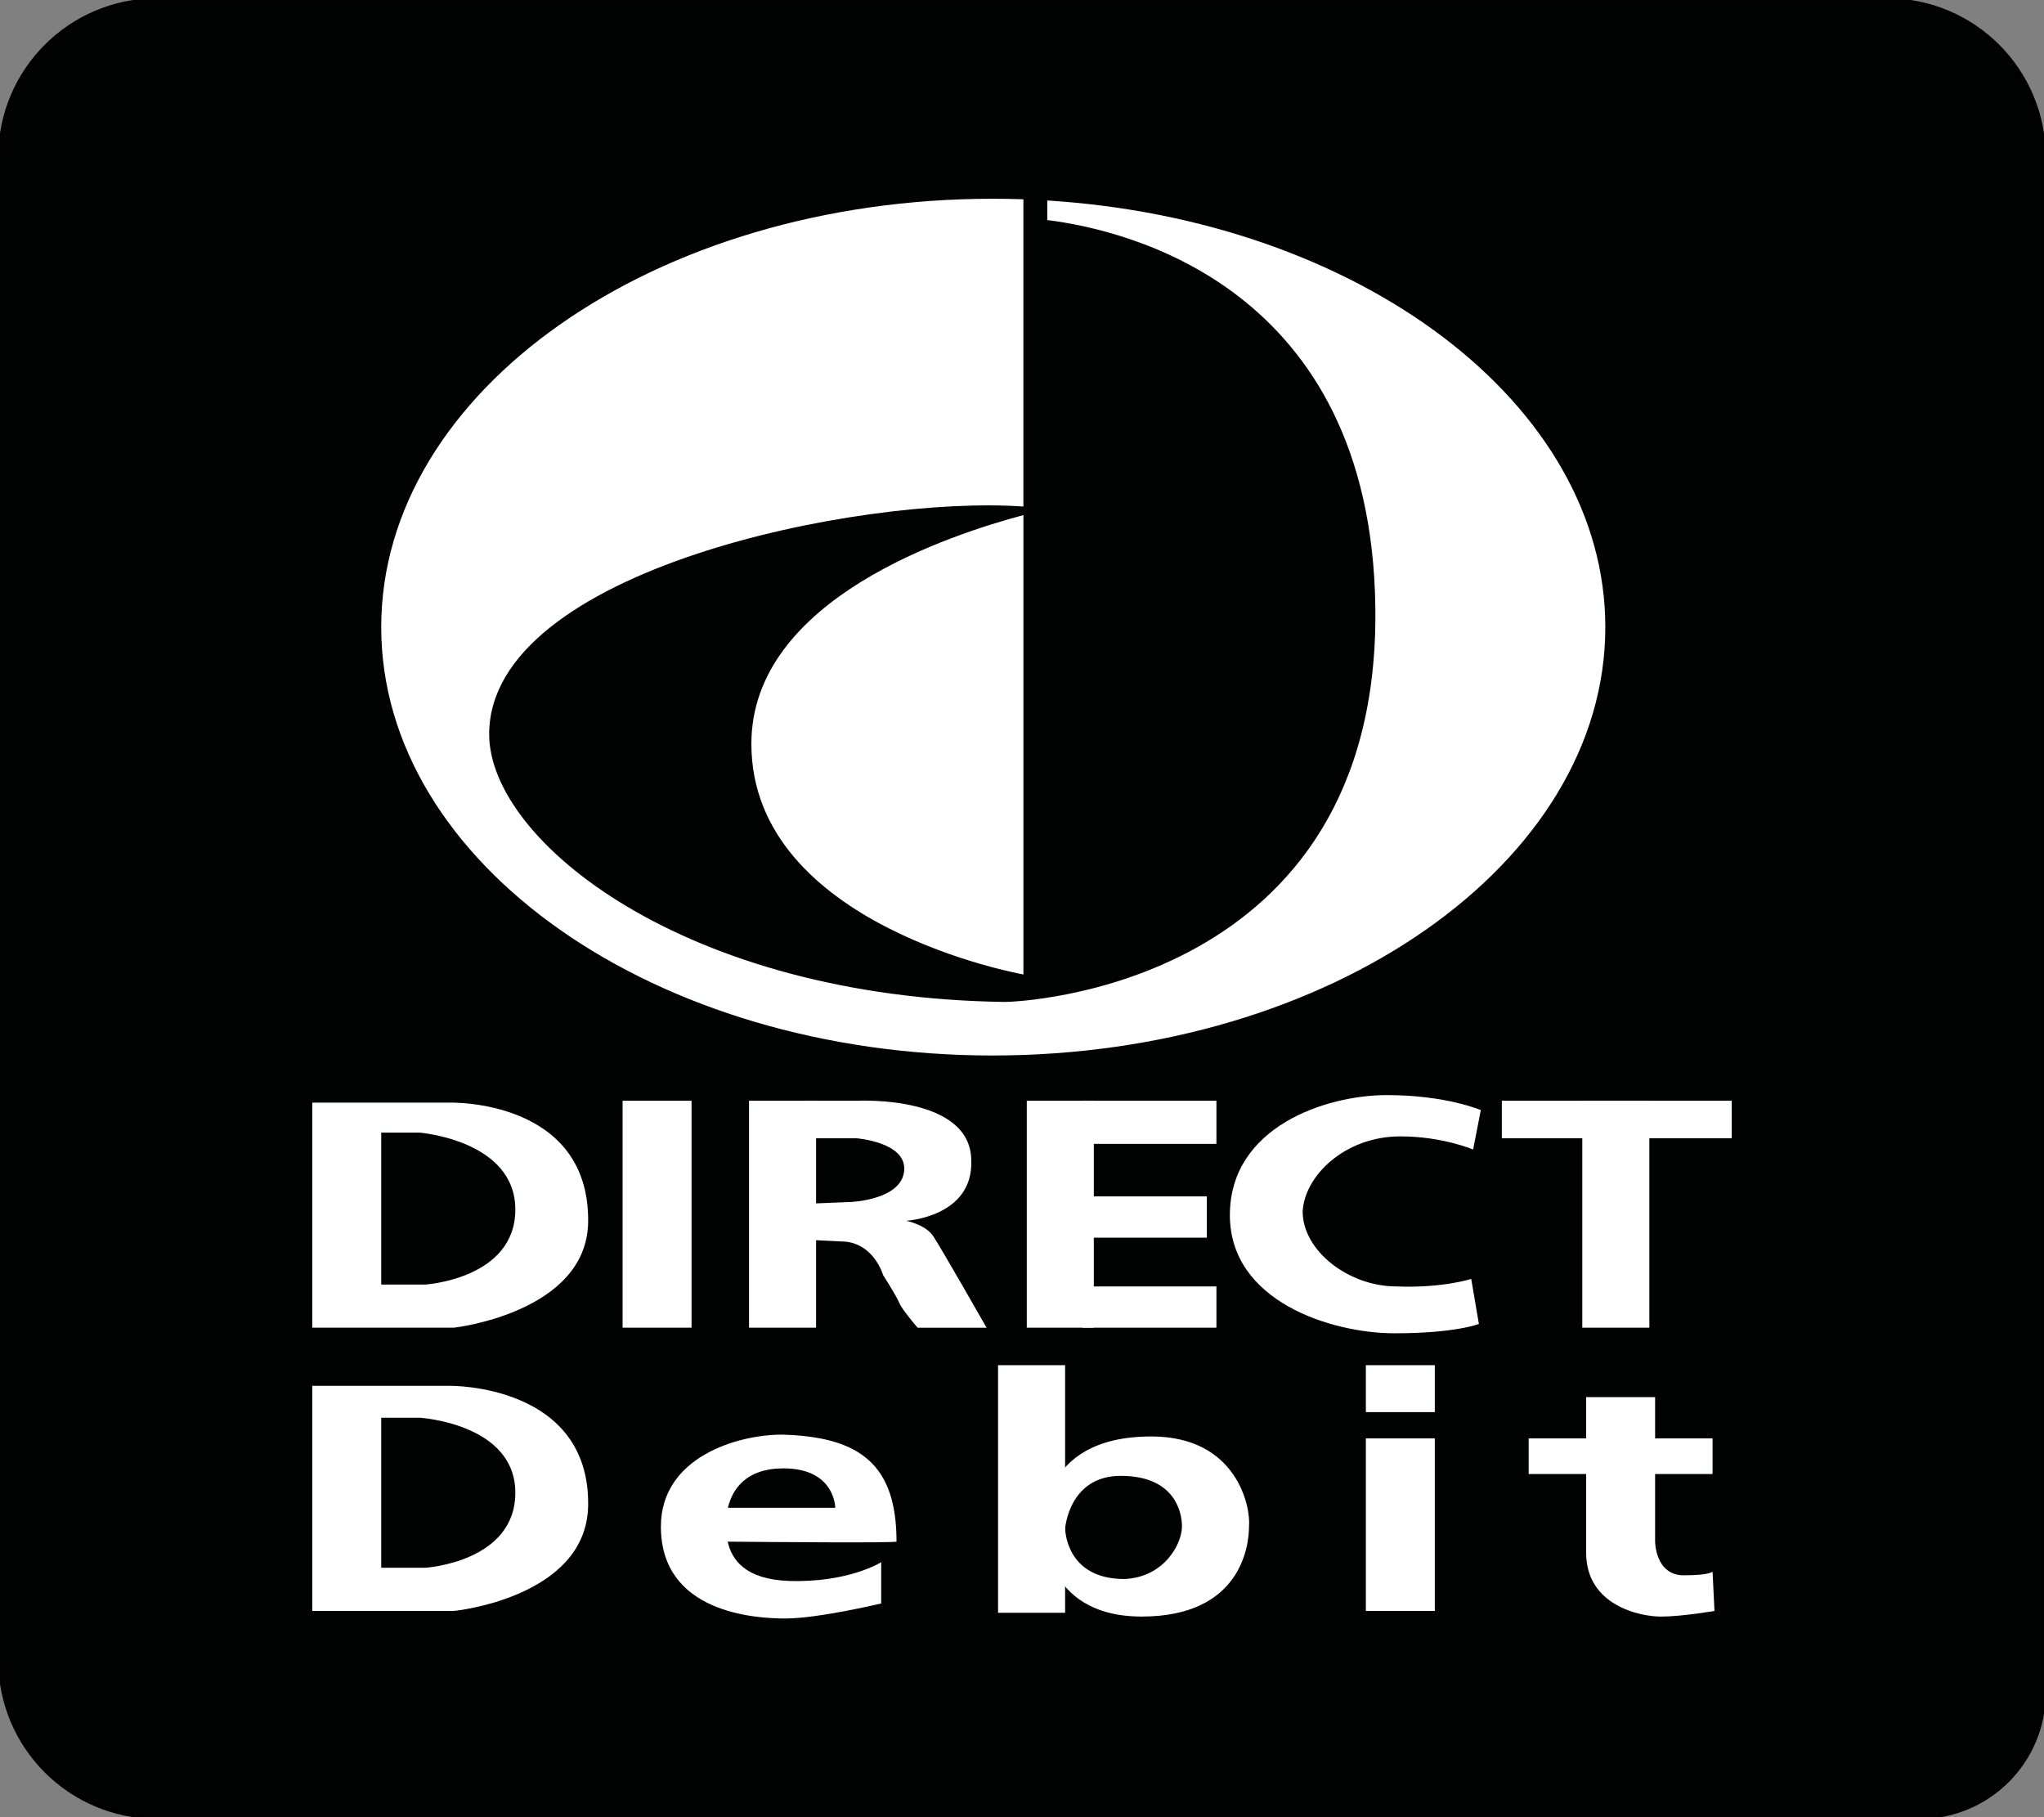
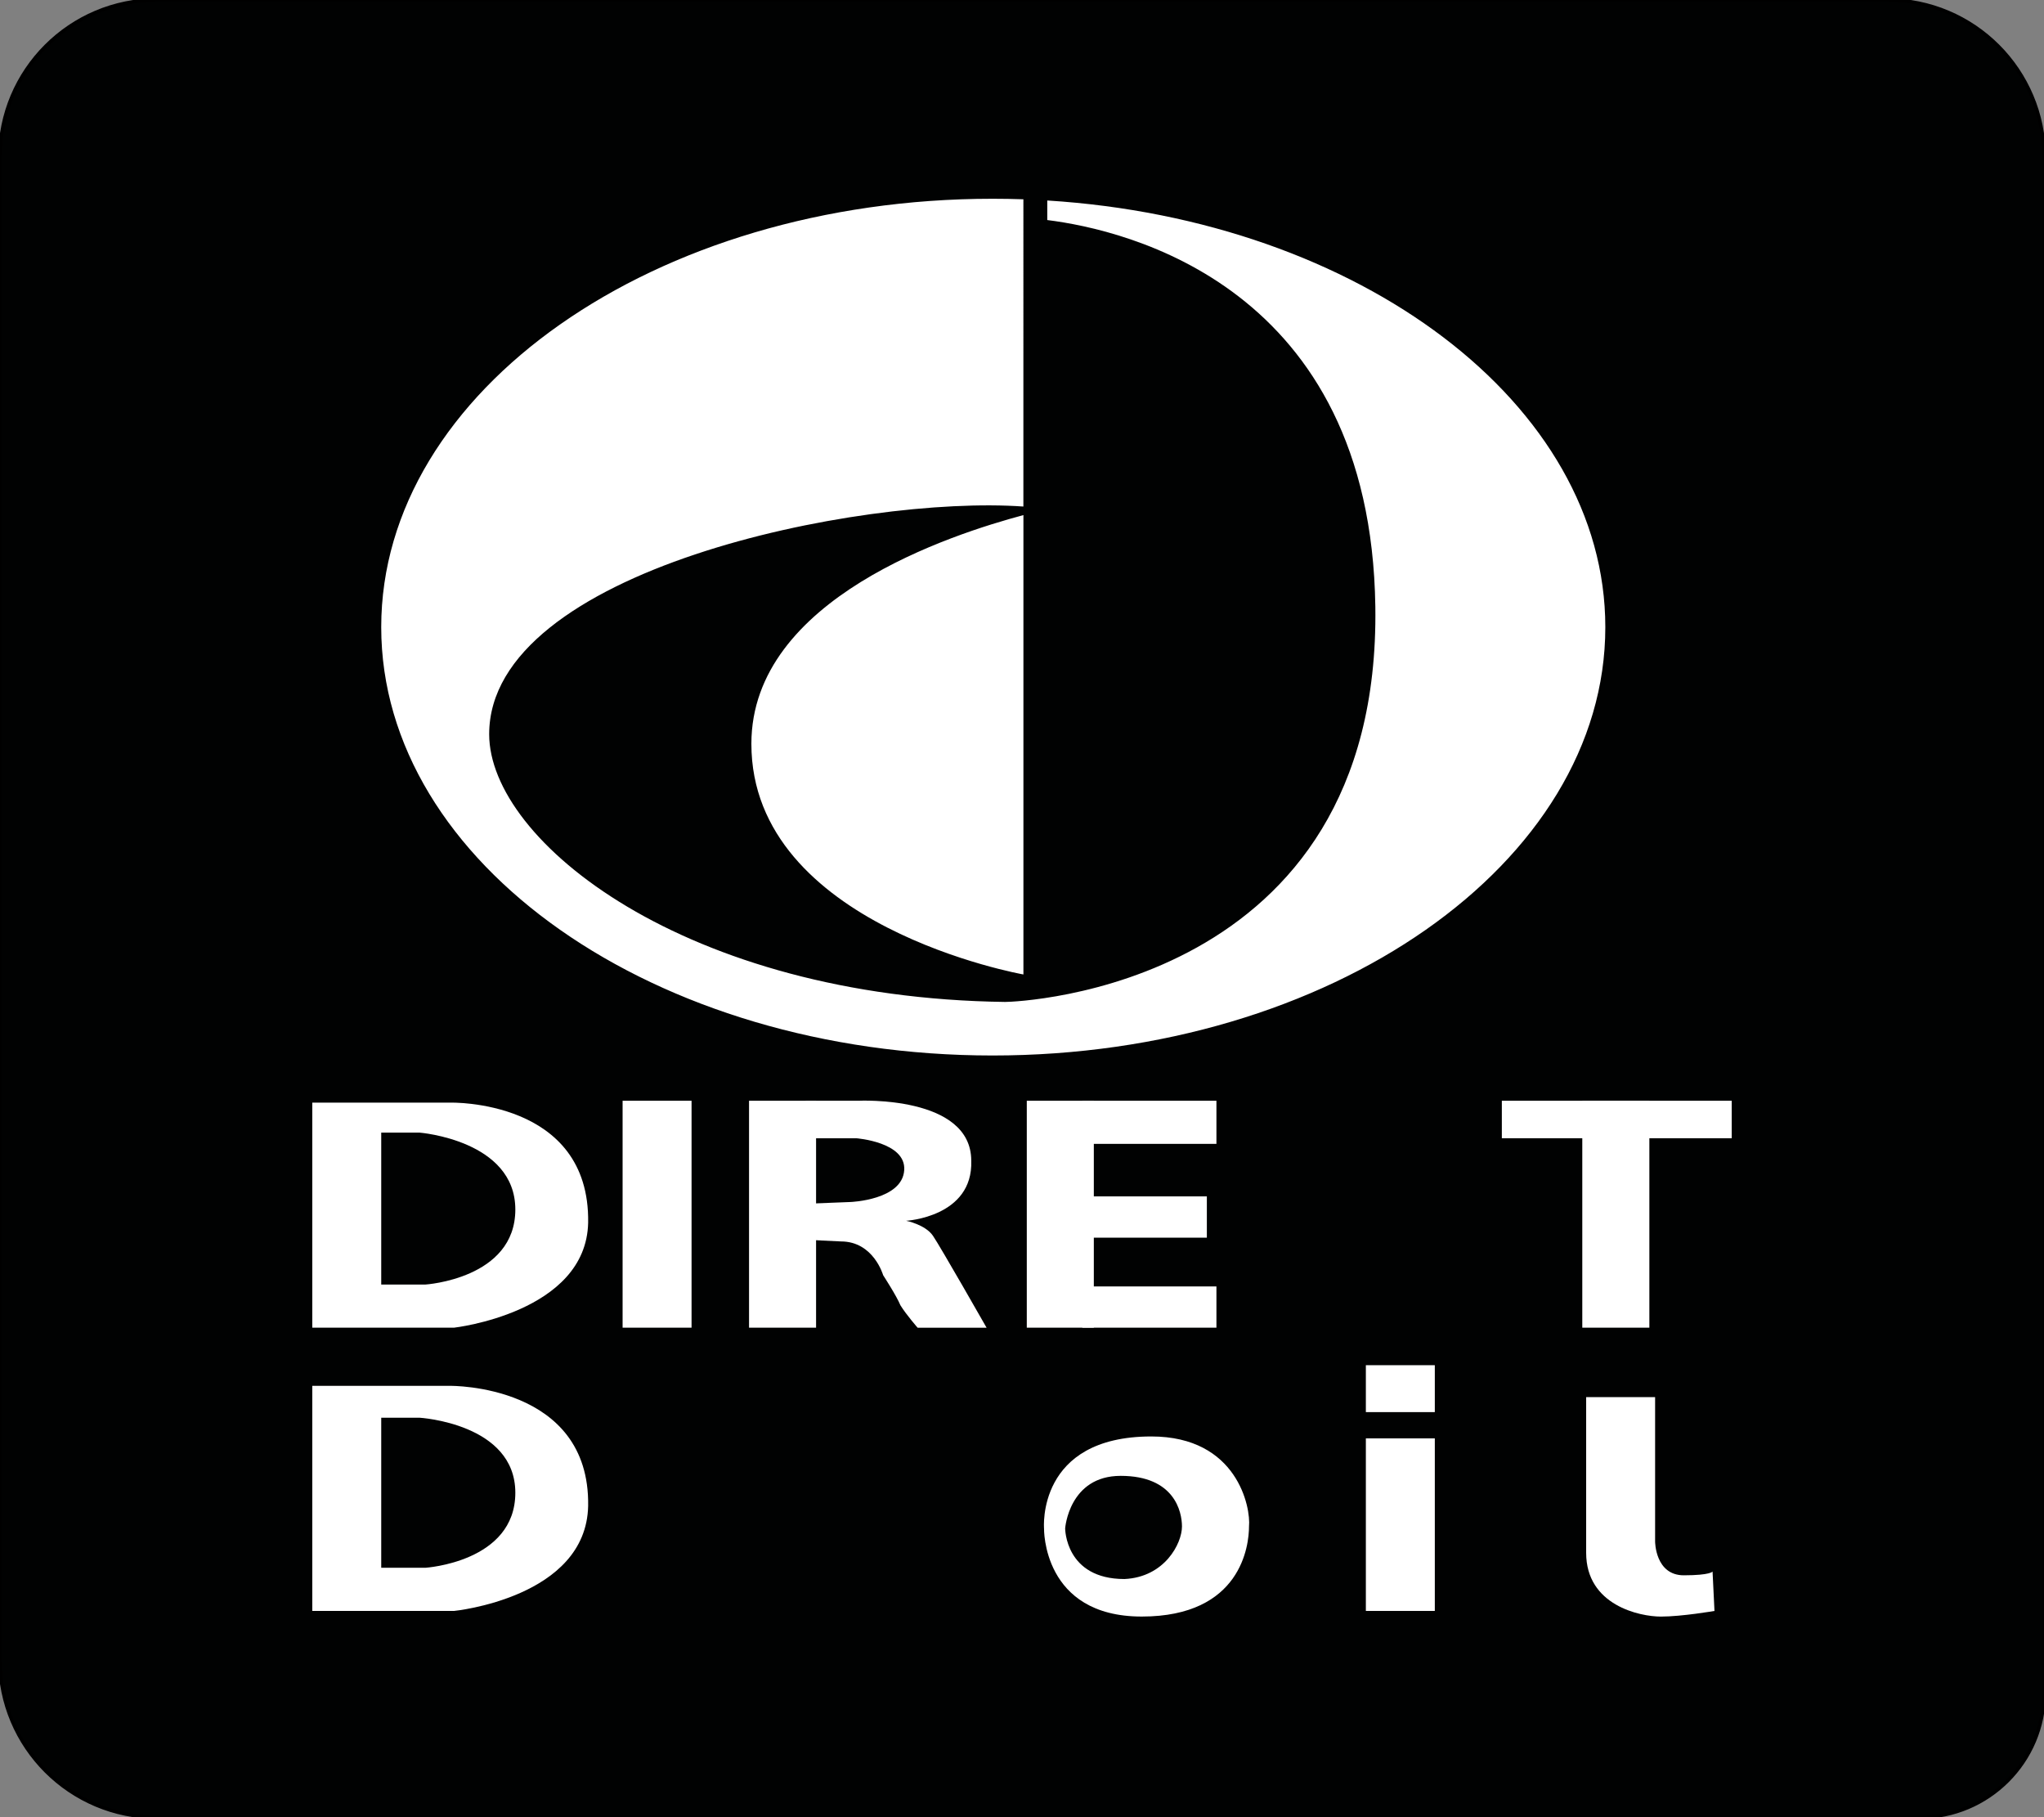
<svg xmlns="http://www.w3.org/2000/svg" version="1.1" id="Layer_1" x="0px" y="0px" viewBox="0 0 576 512" style="enable-background:new 0 0 576 512;" xml:space="preserve">
  <rect x="0" y="0" width="576" height="512" fill="#808080" stroke="none" />
  <style type="text/css">
	.st0{fill:#010202;stroke:#000000;stroke-miterlimit:10;}
	.st1{fill-rule:evenodd;clip-rule:evenodd;fill:#FFFFFF;}
</style>
  <path class="st0" d="M540.96,512H44.26C19.81,512,0,492.19,0,467.74V44.26C0,19.81,19.81,0,44.26,0h487.49  C556.19,0,576,19.81,576,44.26v432.71C576,496.31,560.31,512,540.96,512z" />
  <g>
    <path class="st1" d="M88,310.67h38.87c0,0,39.41-1.06,38.87,33.82c-0.54,25.37-37.79,29.59-37.79,29.59H88V310.67L88,310.67z    M107.43,361.93h12.42c0,0,25.37-1.59,25.37-21.14c0-19.55-26.99-21.67-26.99-21.67h-10.8V361.93L107.43,361.93z" />
    <path class="st1" d="M88,390.47h38.87c0,0,39.41-0.53,38.87,33.82c-0.54,25.9-37.79,29.6-37.79,29.6H88V390.47L88,390.47z    M107.43,441.73h12.42c0,0,25.37-1.58,25.37-21.14c0-19.55-26.99-21.14-26.99-21.14h-10.8V441.73L107.43,441.73z" />
    <polygon class="st1" points="175.45,374.08 194.88,374.08 194.88,310.14 175.45,310.14 175.45,374.08  " />
    <polygon class="st1" points="211.08,374.08 229.97,374.08 229.97,310.14 211.08,310.14 211.08,374.08  " />
    <polygon class="st1" points="289.35,374.08 308.24,374.08 308.24,310.14 289.35,310.14 289.35,374.08  " />
    <polygon class="st1" points="445.89,374.08 464.79,374.08 464.79,310.14 445.89,310.14 445.89,374.08  " />
    <polygon class="st1" points="384.9,453.89 404.33,453.89 404.33,405.27 384.9,405.27 384.9,453.89  " />
-     <polygon class="st1" points="281.25,454.41 300.15,454.41 300.15,384.65 281.25,384.65 281.25,454.41  " />
    <polygon class="st1" points="384.9,397.87 404.33,397.87 404.33,384.65 384.9,384.65 384.9,397.87  " />
    <polygon class="st1" points="305,322.29 342.79,322.29 342.79,310.14 305,310.14 305,322.29  " />
    <polygon class="st1" points="305,374.08 342.79,374.08 342.79,362.46 305,362.46 305,374.08  " />
    <polygon class="st1" points="302.31,348.72 340.09,348.72 340.09,337.09 302.31,337.09 302.31,348.72  " />
    <path class="st1" d="M227.27,310.14h14.58c0,0,31.85-1.59,31.85,16.91c0.54,15.86-18.35,16.91-18.35,16.91s5.4,1.06,7.56,4.23   c2.16,3.17,15.11,25.9,15.11,25.9h-19.43c0,0-3.24-3.7-4.86-6.34c-1.08-2.64-4.86-8.46-4.86-8.46s-2.7-9.51-11.88-9.51   c-0.54,0-10.8-0.53-10.8-0.53V339.2l13.5-0.53c0,0,14.58-0.53,15.12-8.98c0.54-7.93-13.5-8.98-13.5-8.98h-14.03l-4.32-8.46   L227.27,310.14L227.27,310.14z" />
-     <path class="st1" d="M415.13,323.88l2.16-11.1c0,0-9.72-4.23-26.45-4.23c-17.27,0-44.26,8.98-44.26,33.82   c0,24.31,28.61,33.29,46.42,33.29c17.27,0,23.75-2.64,23.75-2.64l-2.16-12.68c0,0-8.1,2.64-21.05,2.12   c-13.5,0-26.45-10.04-26.45-21.14c0.54-10.04,11.88-21.14,27.53-21.14C406.49,320.18,415.13,323.88,415.13,323.88L415.13,323.88z" />
    <polygon class="st1" points="423.22,320.71 488,320.71 488,310.14 423.22,310.14 423.22,320.71  " />
-     <polygon class="st1" points="430.78,415.31 482.6,415.31 482.6,405.27 430.78,405.27 430.78,415.31  " />
    <path class="st1" d="M482.6,442.79l0.54,11.1c0,0-9.18,1.59-15.11,1.59c-5.94,0-21.05-3.17-21.05-17.97c0-14.27,0-43.86,0-43.86   h19.43v40.69c0,0,0,9.51,8.1,9.51C482.06,443.84,482.6,442.79,482.6,442.79L482.6,442.79z" />
    <path class="st1" d="M294.21,430.63c0,0-2.16-25.9,30.23-25.9c24.29,0,28.07,20.08,27.53,25.37c0,5.28-2.16,25.37-30.23,25.37   C293.67,455.47,294.21,430.63,294.21,430.63L294.21,430.63z M316.88,444.9c11.34-0.53,16.2-10.04,16.2-14.8   c0-4.23-2.16-14.27-17.27-14.27c-14.58,0-15.65,14.8-15.65,14.8S300.15,444.9,316.88,444.9L316.88,444.9z" />
-     <path class="st1" d="M205.06,434.37c1.13,5.04,4.93,10.67,17.35,11.07c16.73,0.53,25.91-5.28,25.91-5.28v11.63   c0,0-17.81,4.23-26.99,4.23c-8.64,0-35.09-1.59-35.09-25.9c0-19.55,21.59-25.9,34.01-25.9c22.13,0.53,32.39,8.46,32.39,30.12   C252.64,434.78,216.35,434.47,205.06,434.37L205.06,434.37z M205.12,424.82h30.25c0,0,0-11.1-14.58-11.1   C210.27,413.72,206.38,419.55,205.12,424.82L205.12,424.82z" />
    <path class="st1" d="M288.4,145.13v129.43c0,0-76.66-13.54-76.66-64.99C211.74,168.54,268.49,150.46,288.4,145.13L288.4,145.13z    M288.4,142.72c-46.07-3.27-150.55,17.88-150.55,64.15c0,30.17,55.32,74.27,145.41,75.43c3.56,0,105.89-3.87,104.31-111.41   C386.25,80.57,317.2,64.75,295.12,62v-5.51c88.03,5.47,157.26,57.3,157.26,120.21c0,66.54-77.45,120.69-172.67,120.69   c-95.23,0-172.28-54.16-172.28-120.69C107.43,110.16,184.48,56,279.7,56c2.92,0,5.81,0.05,8.69,0.15V142.72L288.4,142.72z" />
  </g>
</svg>